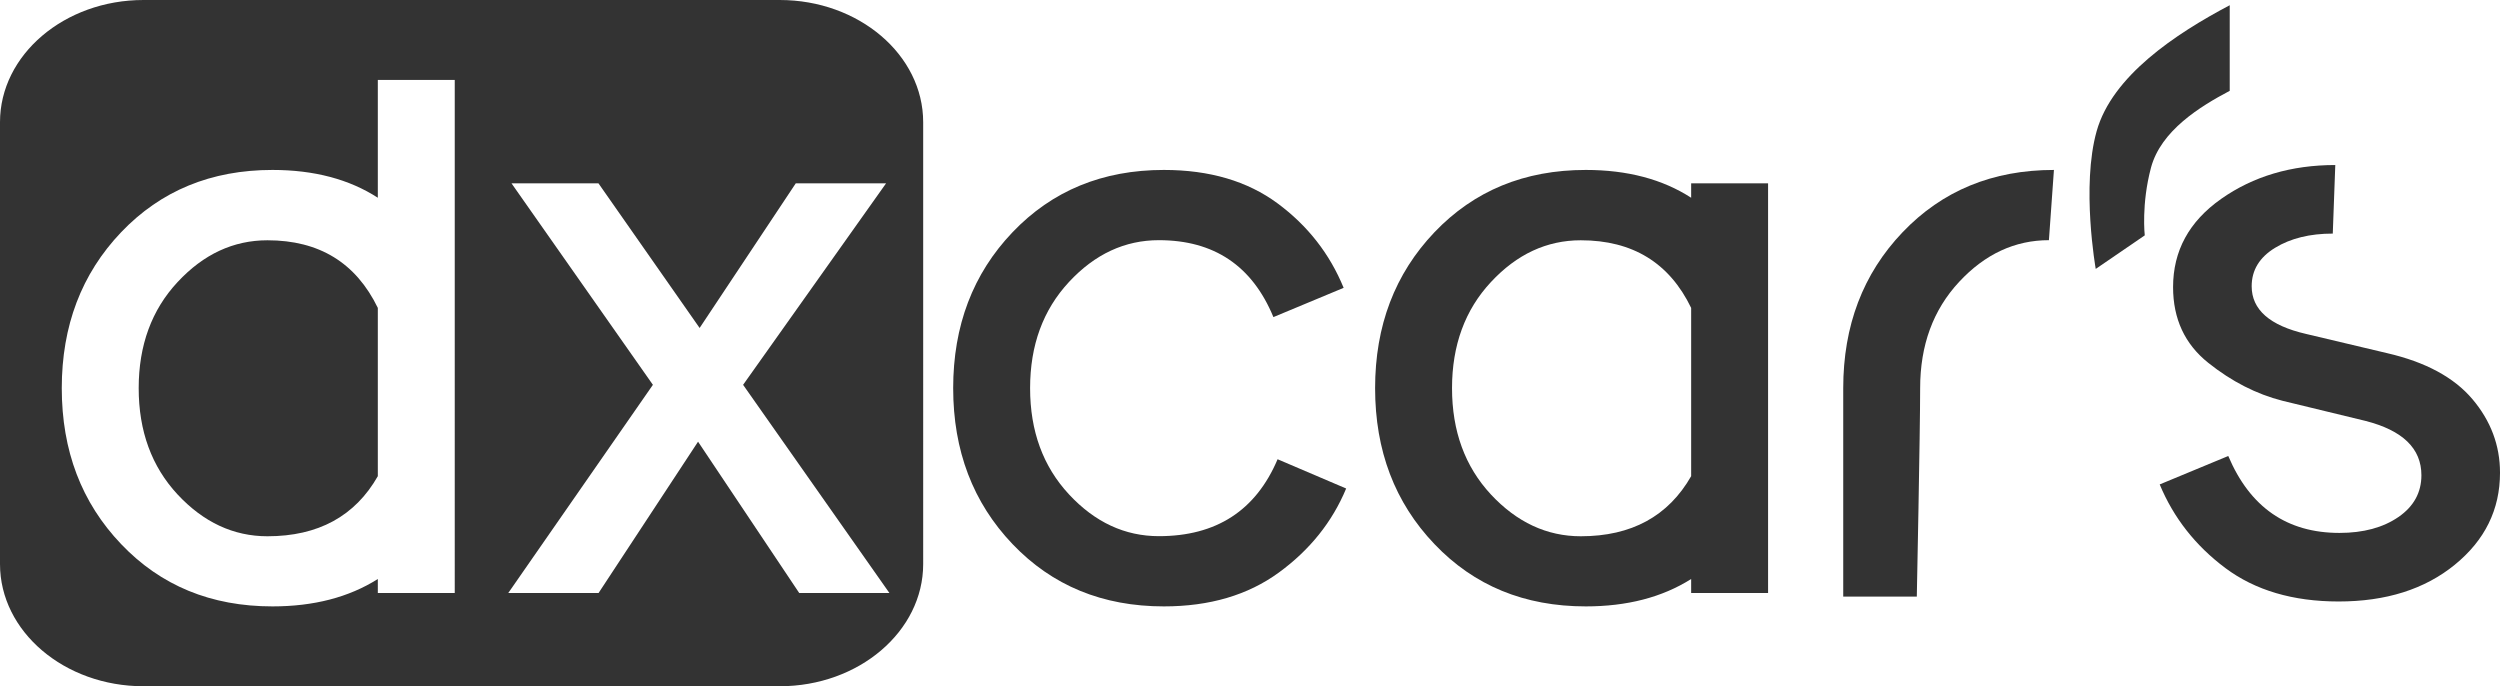
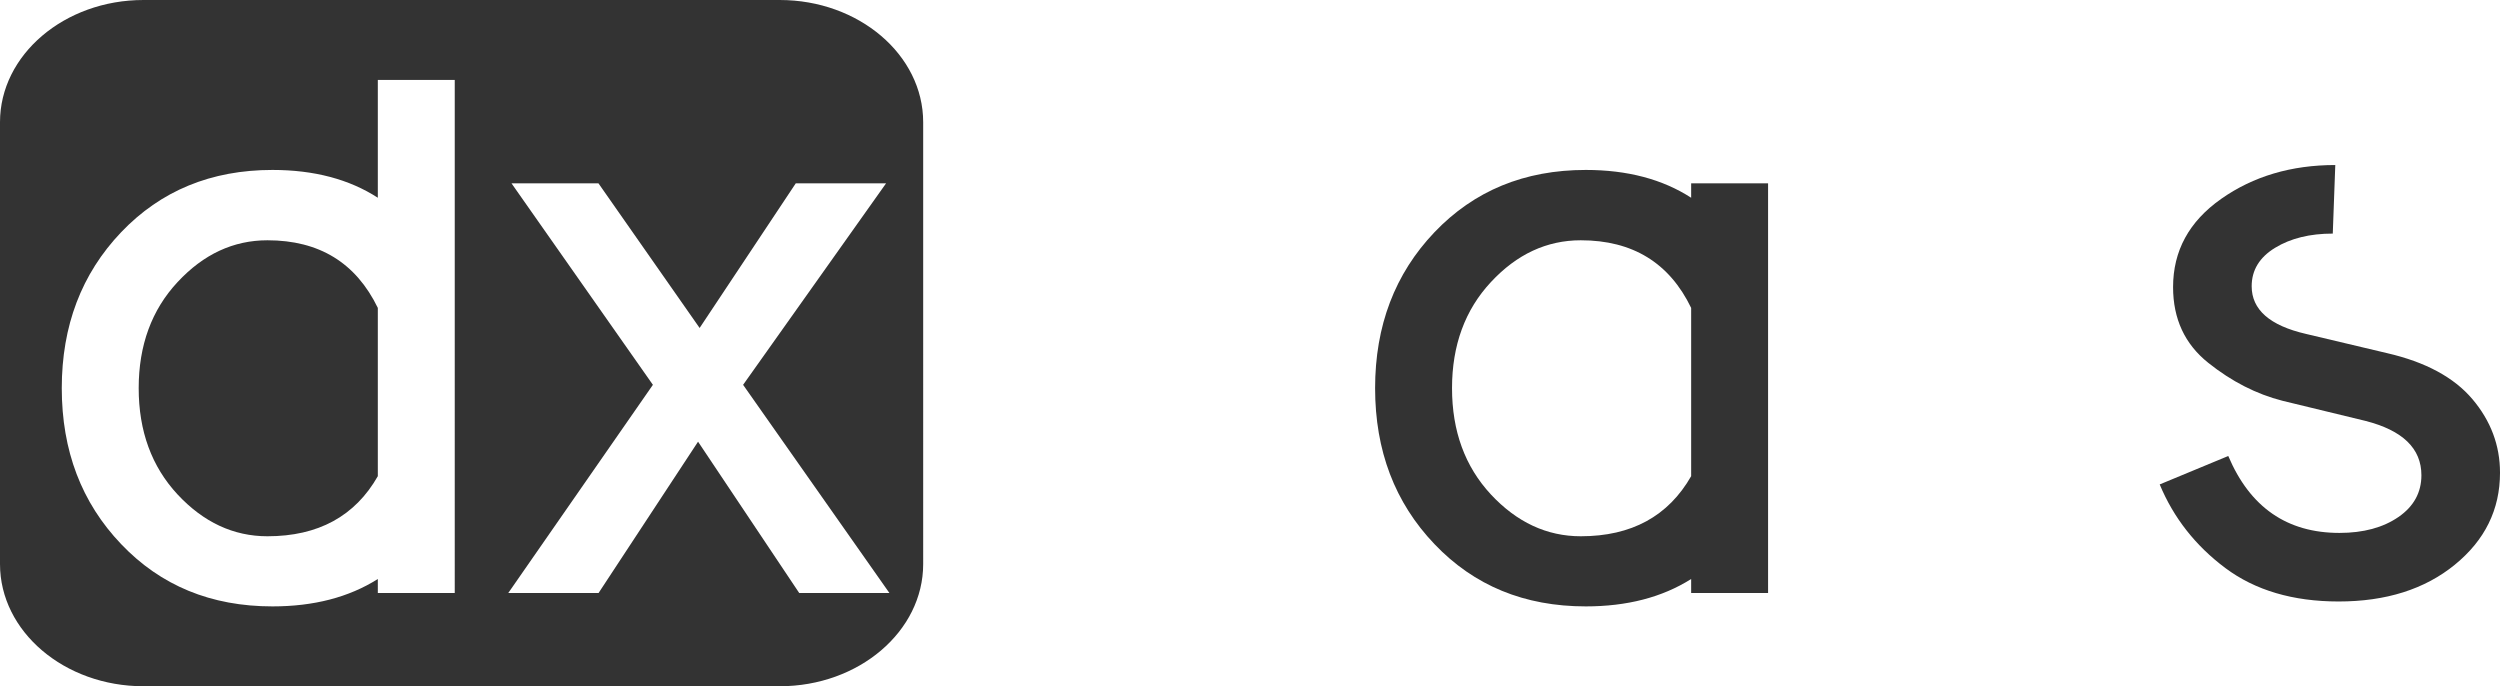
<svg xmlns="http://www.w3.org/2000/svg" version="1.1" id="Layer_1" x="0px" y="0px" viewBox="0 0 239.2 65.67" style="enable-background:new 0 0 239.2 65.67;" xml:space="preserve">
  <g id="Schriftzug_1_">
-     <path style="fill:#333333;" d="M111.36,58.02c-5.87,0-10.69-1.99-14.48-5.96c-3.79-3.97-5.68-8.95-5.68-14.92   c0-5.97,1.89-10.95,5.68-14.92c3.79-3.97,8.61-5.96,14.48-5.96c4.37,0,8,1.07,10.88,3.2c2.88,2.13,4.99,4.83,6.32,8.08l-6.72,2.8   c-2.03-4.91-5.68-7.36-10.96-7.36c-3.25,0-6.12,1.33-8.6,4c-2.48,2.67-3.72,6.05-3.72,10.16c0,4.11,1.24,7.49,3.72,10.16   c2.48,2.67,5.35,4,8.6,4c5.49,0,9.28-2.45,11.36-7.36l6.56,2.8c-1.33,3.2-3.48,5.88-6.44,8.04   C119.4,56.94,115.74,58.02,111.36,58.02z" />
    <path style="fill:#333333;" d="M223.2,22.35c-2.19,0-4.03,0.45-5.52,1.36c-1.49,0.91-2.24,2.13-2.24,3.68   c0,2.24,1.73,3.76,5.2,4.56l7.76,1.84c3.68,0.85,6.4,2.32,8.16,4.4c1.76,2.08,2.64,4.43,2.64,7.04c0,3.52-1.44,6.45-4.32,8.8   c-2.88,2.35-6.59,3.52-11.12,3.52c-4.37,0-7.99-1.07-10.84-3.2c-2.85-2.13-4.95-4.8-6.28-8l6.56-2.72   c2.08,4.91,5.62,7.36,10.64,7.36c2.29,0,4.17-0.51,5.64-1.52c1.47-1.01,2.2-2.35,2.2-4c0-2.56-1.79-4.29-5.36-5.2l-7.92-1.92   c-2.51-0.64-4.88-1.85-7.12-3.64c-2.24-1.79-3.36-4.2-3.36-7.24c0-3.47,1.53-6.28,4.6-8.44c3.07-2.16,6.71-3.24,10.92-3.24   L223.2,22.35z" />
    <path style="fill:#333333;" d="M161.81,17.54v1.38c-2.74-1.77-6.1-2.66-10.08-2.66c-5.87,0-10.69,1.99-14.48,5.96   c-3.79,3.98-5.68,8.95-5.68,14.92c0,5.98,1.89,10.95,5.68,14.92c3.79,3.98,8.61,5.96,14.48,5.96c3.93,0,7.29-0.86,10.08-2.62v1.34   h7.36v-39.2H161.81z M151.25,51.31c-3.25,0-6.12-1.34-8.6-4c-2.48-2.67-3.72-6.06-3.72-10.17c0-4.1,1.24-7.49,3.72-10.15   c2.48-2.67,5.35-4,8.6-4c4.95,0,8.47,2.15,10.56,6.47v16.1C159.62,49.39,156.1,51.31,151.25,51.31z" />
    <g>
      <path style="fill:#333333;" d="M74.6,0H13.73C6.16,0,0,5.25,0,11.69v42.28c0,6.45,6.16,11.69,13.73,11.69H74.6    c7.57,0,13.73-5.25,13.73-11.69V11.69C88.33,5.25,82.17,0,74.6,0z M43.51,56.74h-7.36V55.4c-2.79,1.76-6.15,2.62-10.08,2.62    c-5.87,0-10.69-1.98-14.48-5.96c-3.79-3.97-5.68-8.94-5.68-14.92c0-5.97,1.89-10.94,5.68-14.92c3.79-3.97,8.61-5.96,14.48-5.96    c3.98,0,7.34,0.89,10.08,2.66V7.65h7.36V56.74z M76.47,56.74l-9.68-14.48l-9.52,14.48h-8.64l13.84-19.92L48.94,17.54h8.32    l9.68,13.84l9.2-13.84h8.64L71.1,36.82l14,19.92H76.47z" />
      <path style="fill:#333333;" d="M25.59,22.99c-3.25,0-6.12,1.33-8.6,4c-2.48,2.66-3.72,6.05-3.72,10.15c0,4.11,1.24,7.5,3.72,10.17    c2.48,2.66,5.35,4,8.6,4c4.85,0,8.38-1.92,10.56-5.75v-16.1C34.05,25.14,30.54,22.99,25.59,22.99z" />
    </g>
-     <path style="fill:#333333;" d="M196.04,22.98c-3.25,0-6.12,1.33-8.6,4c-2.48,2.67-3.72,6.05-3.72,10.16   c0,4.11-0.32,19.94-0.32,19.94h-7.04c0,0,0-13.96,0-19.94c0-5.97,1.89-10.95,5.68-14.92c3.79-3.97,8.61-5.96,14.48-5.96   L196.04,22.98z" />
  </g>
-   <path id="Simikolon_1_" style="fill:#333333;" d="M200.52,25.73c0,0-1.4-7.9,0.09-13.19c1.49-5.28,7.54-9.3,12.73-12.04v8.19  c-2.88,1.52-6.58,3.82-7.53,7.34c-0.94,3.52-0.6,6.49-0.6,6.49L200.52,25.73z" />
</svg>